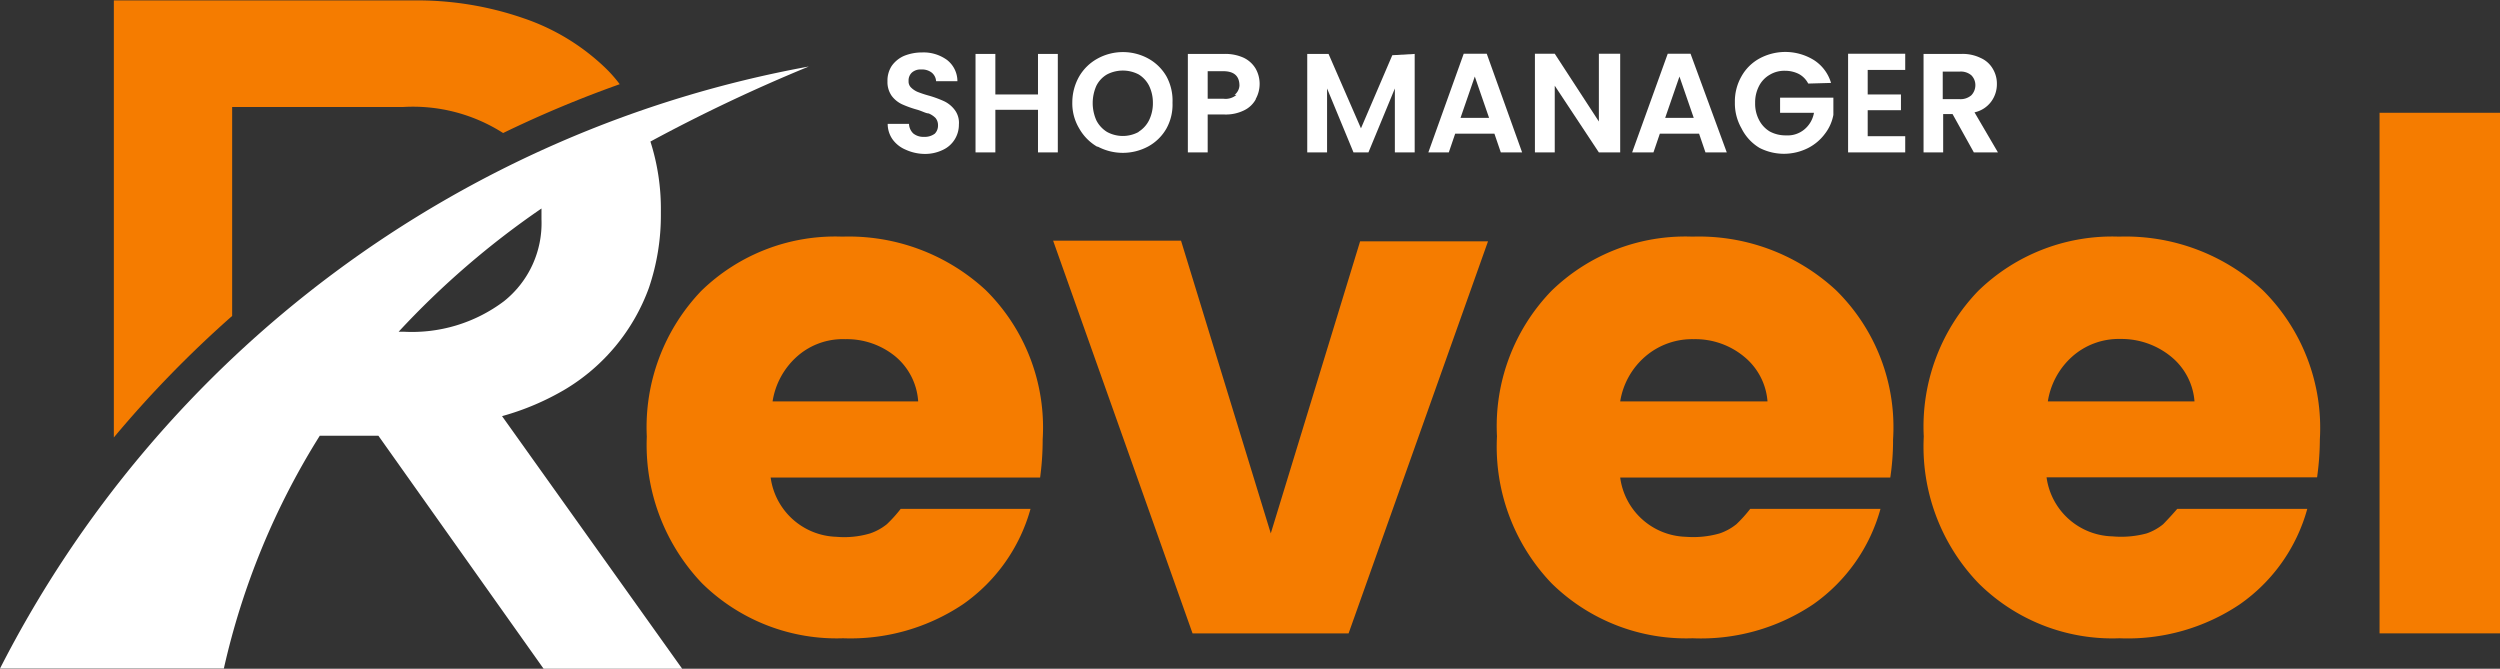
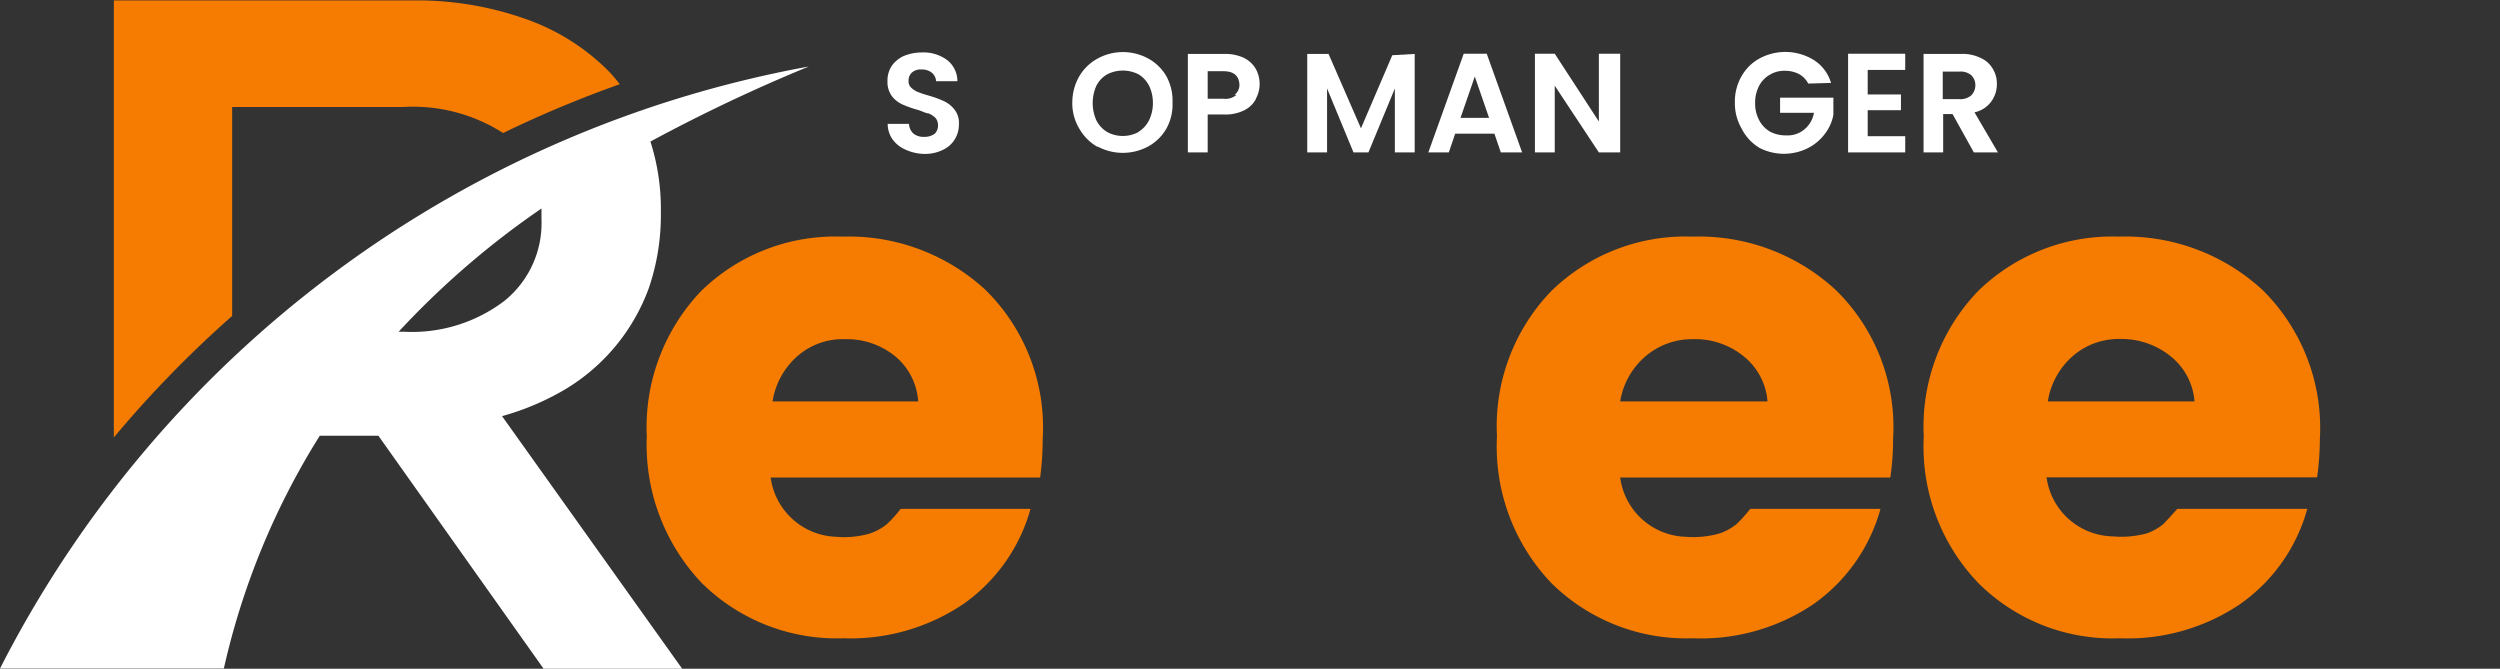
<svg xmlns="http://www.w3.org/2000/svg" id="Layer_1" data-name="Layer 1" viewBox="0 0 117.27 31.37">
  <rect x="0" y="0" width="117.27" height="31.37" fill="#333333" stroke="none" />
  <defs>
    <style>.cls-1{fill:none;}.cls-2{clip-path:url(#clip-path);}.cls-3,.cls-5{fill:#f57c00;}.cls-3,.cls-4{fill-rule:evenodd;}.cls-4,.cls-6{fill:#fff;}</style>
    <clipPath id="clip-path" transform="translate(0 0.02)">
      <rect class="cls-1" x="5.02" y="-0.01" width="24.53" height="20.91" />
    </clipPath>
  </defs>
  <g class="cls-2">
    <path class="cls-3" d="M23.6,6.22A7.85,7.85,0,0,0,18.89,5h-8v9.8a52.41,52.41,0,0,0-5.55,5.7V0h14a15.25,15.25,0,0,1,5.23.84,10.3,10.3,0,0,1,3.81,2.31,6.41,6.41,0,0,1,.69.78A53.64,53.64,0,0,0,23.6,6.22Z" transform="translate(0 0.02)" />
  </g>
  <path class="cls-4" d="M18.93,15.54a7.17,7.17,0,0,0,4.71-1.43,4.68,4.68,0,0,0,1.76-3.84V9.76a39.7,39.7,0,0,0-6.7,5.78ZM30.51,6.62A10.37,10.37,0,0,1,31,9.89V10a10.57,10.57,0,0,1-.56,3.48,9.22,9.22,0,0,1-3.89,4.74,12.22,12.22,0,0,1-3,1.28L32,31.35H25.5L17.75,20.42H15a34.93,34.93,0,0,0-4.5,10.92H0A53.32,53.32,0,0,1,37.94,3.1,77.58,77.58,0,0,0,30.51,6.62Z" transform="translate(0 0.02)" />
  <path class="cls-5" d="M39.55,29.92a9,9,0,0,1-6.62-2.58,9.4,9.4,0,0,1-2.59-6.88,9.25,9.25,0,0,1,2.55-6.83,9,9,0,0,1,6.62-2.55,9.46,9.46,0,0,1,6.73,2.51,9.06,9.06,0,0,1,2.67,7,13.34,13.34,0,0,1-.12,1.79H36.15a3.21,3.21,0,0,0,3.08,2.78A4.26,4.26,0,0,0,40.82,25a2.59,2.59,0,0,0,.78-.43,6.4,6.4,0,0,0,.65-.72h6.09a8.1,8.1,0,0,1-3.16,4.47A9.48,9.48,0,0,1,39.55,29.92Zm3.52-11.11A3,3,0,0,0,42,16.7a3.59,3.59,0,0,0-2.35-.81,3.23,3.23,0,0,0-2.26.81,3.55,3.55,0,0,0-1.15,2.11Z" transform="translate(0 0.02)" />
-   <path class="cls-5" d="M49.4,11.27h6L59.61,25l4.19-13.7h6L63.26,29.69H55.94Z" transform="translate(0 0.02)" />
  <path class="cls-5" d="M79.4,29.92a9,9,0,0,1-6.62-2.58,9.27,9.27,0,0,1-2.56-6.89,9.13,9.13,0,0,1,2.55-6.82,9,9,0,0,1,6.62-2.55,9.46,9.46,0,0,1,6.73,2.51,9,9,0,0,1,2.68,7,11.88,11.88,0,0,1-.13,1.79H76a3.2,3.2,0,0,0,3.08,2.78A4.48,4.48,0,0,0,80.67,25a2.59,2.59,0,0,0,.78-.43,6.4,6.4,0,0,0,.65-.72h6.11a8.09,8.09,0,0,1-3.16,4.48A9.44,9.44,0,0,1,79.4,29.92Zm3.51-11.11A3,3,0,0,0,81.8,16.7a3.59,3.59,0,0,0-2.35-.81,3.37,3.37,0,0,0-2.27.81A3.51,3.51,0,0,0,76,18.81Z" transform="translate(0 0.02)" />
  <path class="cls-5" d="M99.42,29.92a8.9,8.9,0,0,1-6.61-2.58,9.24,9.24,0,0,1-2.57-6.88,9.17,9.17,0,0,1,2.55-6.83,9,9,0,0,1,6.61-2.55,9.48,9.48,0,0,1,6.74,2.51,9.1,9.1,0,0,1,2.68,7,13.2,13.2,0,0,1-.13,1.78H96a3.2,3.2,0,0,0,3.09,2.77A4.6,4.6,0,0,0,100.7,25a2.54,2.54,0,0,0,.77-.43q.34-.35.66-.72h6.1a8.06,8.06,0,0,1-3.17,4.48A9.43,9.43,0,0,1,99.42,29.92Zm3.52-11.11a3,3,0,0,0-1.11-2.11,3.68,3.68,0,0,0-2.36-.82,3.29,3.29,0,0,0-2.26.82,3.55,3.55,0,0,0-1.15,2.11Z" transform="translate(0 0.02)" />
-   <path class="cls-5" d="M111.62,5.27h5.65V29.69h-5.65Z" transform="translate(0 0.02)" />
  <path class="cls-6" d="M42.48,7a1.44,1.44,0,0,1-.61-.48,1.26,1.26,0,0,1-.23-.73h1a.65.65,0,0,0,.2.45.75.75,0,0,0,.5.16.79.79,0,0,0,.51-.15A.54.54,0,0,0,44,5.85a.52.52,0,0,0-.12-.34,1,1,0,0,0-.32-.21c-.12,0-.29-.1-.52-.17a4.89,4.89,0,0,1-.73-.26,1.29,1.29,0,0,1-.48-.39,1.12,1.12,0,0,1-.2-.69,1.25,1.25,0,0,1,.2-.72,1.39,1.39,0,0,1,.58-.47,2.25,2.25,0,0,1,.85-.16,1.87,1.87,0,0,1,1.16.35,1.26,1.26,0,0,1,.49,1h-1a.56.56,0,0,0-.2-.4.74.74,0,0,0-.5-.15.6.6,0,0,0-.43.14.5.5,0,0,0-.16.4.39.39,0,0,0,.12.31,1,1,0,0,0,.3.2,5.08,5.08,0,0,0,.51.17,5.05,5.05,0,0,1,.74.27,1.35,1.35,0,0,1,.49.4,1,1,0,0,1,.2.69,1.31,1.31,0,0,1-.19.69,1.29,1.29,0,0,1-.56.5,1.91,1.91,0,0,1-.88.19A2.19,2.19,0,0,1,42.48,7Z" transform="translate(0 0.02)" />
-   <path class="cls-6" d="M49.62,2.51V7.13h-.93v-2h-2v2h-.93V2.51h.93v1.9h2V2.51Z" transform="translate(0 0.02)" />
  <path class="cls-6" d="M51.48,6.87A2.3,2.3,0,0,1,50.62,6a2.28,2.28,0,0,1-.32-1.22,2.46,2.46,0,0,1,.32-1.21,2.24,2.24,0,0,1,.86-.84,2.48,2.48,0,0,1,2.39,0,2.21,2.21,0,0,1,.85.84A2.37,2.37,0,0,1,55,4.8,2.31,2.31,0,0,1,54.72,6a2.2,2.2,0,0,1-.86.85,2.51,2.51,0,0,1-2.38,0Zm1.93-.71a1.34,1.34,0,0,0,.49-.54,1.81,1.81,0,0,0,.18-.82A1.81,1.81,0,0,0,53.9,4a1.32,1.32,0,0,0-.49-.53,1.61,1.61,0,0,0-1.48,0,1.28,1.28,0,0,0-.5.53,2,2,0,0,0,0,1.63,1.37,1.37,0,0,0,.5.54,1.55,1.55,0,0,0,1.48,0Z" transform="translate(0 0.02)" />
  <path class="cls-6" d="M58.91,4.63a1.23,1.23,0,0,1-.54.52,1.94,1.94,0,0,1-.95.2h-.77V7.13h-.93V2.51h1.7a2.07,2.07,0,0,1,.92.18,1.31,1.31,0,0,1,.56.51,1.46,1.46,0,0,1,0,1.43Zm-1-.2A.6.6,0,0,0,58.14,4c0-.45-.25-.68-.76-.68h-.73V4.61h.73A.78.78,0,0,0,58,4.43Z" transform="translate(0 0.02)" />
  <path class="cls-6" d="M66.36,2.51V7.13h-.93v-3l-1.24,3h-.7l-1.24-3v3h-.93V2.51h1L63.84,6l1.47-3.43Z" transform="translate(0 0.02)" />
  <path class="cls-6" d="M70.1,6.25H68.26l-.3.88H67L68.66,2.5h1.08L71.4,7.13h-1Zm-.25-.74-.67-1.94-.67,1.94Z" transform="translate(0 0.02)" />
  <path class="cls-6" d="M76,7.13H75L72.93,4V7.13H72V2.5h.93L75,5.68V2.5h1Z" transform="translate(0 0.02)" />
-   <path class="cls-6" d="M79.7,6.25H77.86l-.3.88h-1L78.23,2.5H79.3L81,7.13H80Zm-.25-.74-.67-1.94-.67,1.94Z" transform="translate(0 0.02)" />
  <path class="cls-6" d="M84.82,3.9a1.06,1.06,0,0,0-.44-.45,1.43,1.43,0,0,0-.64-.15,1.33,1.33,0,0,0-.73.19,1.28,1.28,0,0,0-.5.53,1.67,1.67,0,0,0-.18.79,1.64,1.64,0,0,0,.19.81,1.34,1.34,0,0,0,.5.53,1.55,1.55,0,0,0,.76.18,1.22,1.22,0,0,0,.86-.28,1.3,1.3,0,0,0,.45-.78H83.5V4.56H86v.81a2.06,2.06,0,0,1-.4.89,2.26,2.26,0,0,1-.78.66,2.51,2.51,0,0,1-2.28,0A2.21,2.21,0,0,1,81.69,6a2.36,2.36,0,0,1-.31-1.22,2.36,2.36,0,0,1,.31-1.22,2.15,2.15,0,0,1,.85-.84,2.55,2.55,0,0,1,2.55.08,1.91,1.91,0,0,1,.8,1.07Z" transform="translate(0 0.02)" />
  <path class="cls-6" d="M87.61,3.26V4.41h1.56v.74H87.61V6.37h1.76v.76H86.69V2.5h2.68v.76Z" transform="translate(0 0.02)" />
  <path class="cls-6" d="M92.59,7.13l-1-1.8h-.44v1.8h-.92V2.51H92a1.91,1.91,0,0,1,.91.19,1.23,1.23,0,0,1,.57.51,1.35,1.35,0,0,1,.19.71,1.37,1.37,0,0,1-.27.83,1.32,1.32,0,0,1-.78.5l1.1,1.88Zm-1.46-2.5h.78a.77.77,0,0,0,.56-.18A.68.68,0,0,0,92.66,4a.65.65,0,0,0-.19-.49.76.76,0,0,0-.56-.17h-.78Z" transform="translate(0 0.02)" />
</svg>